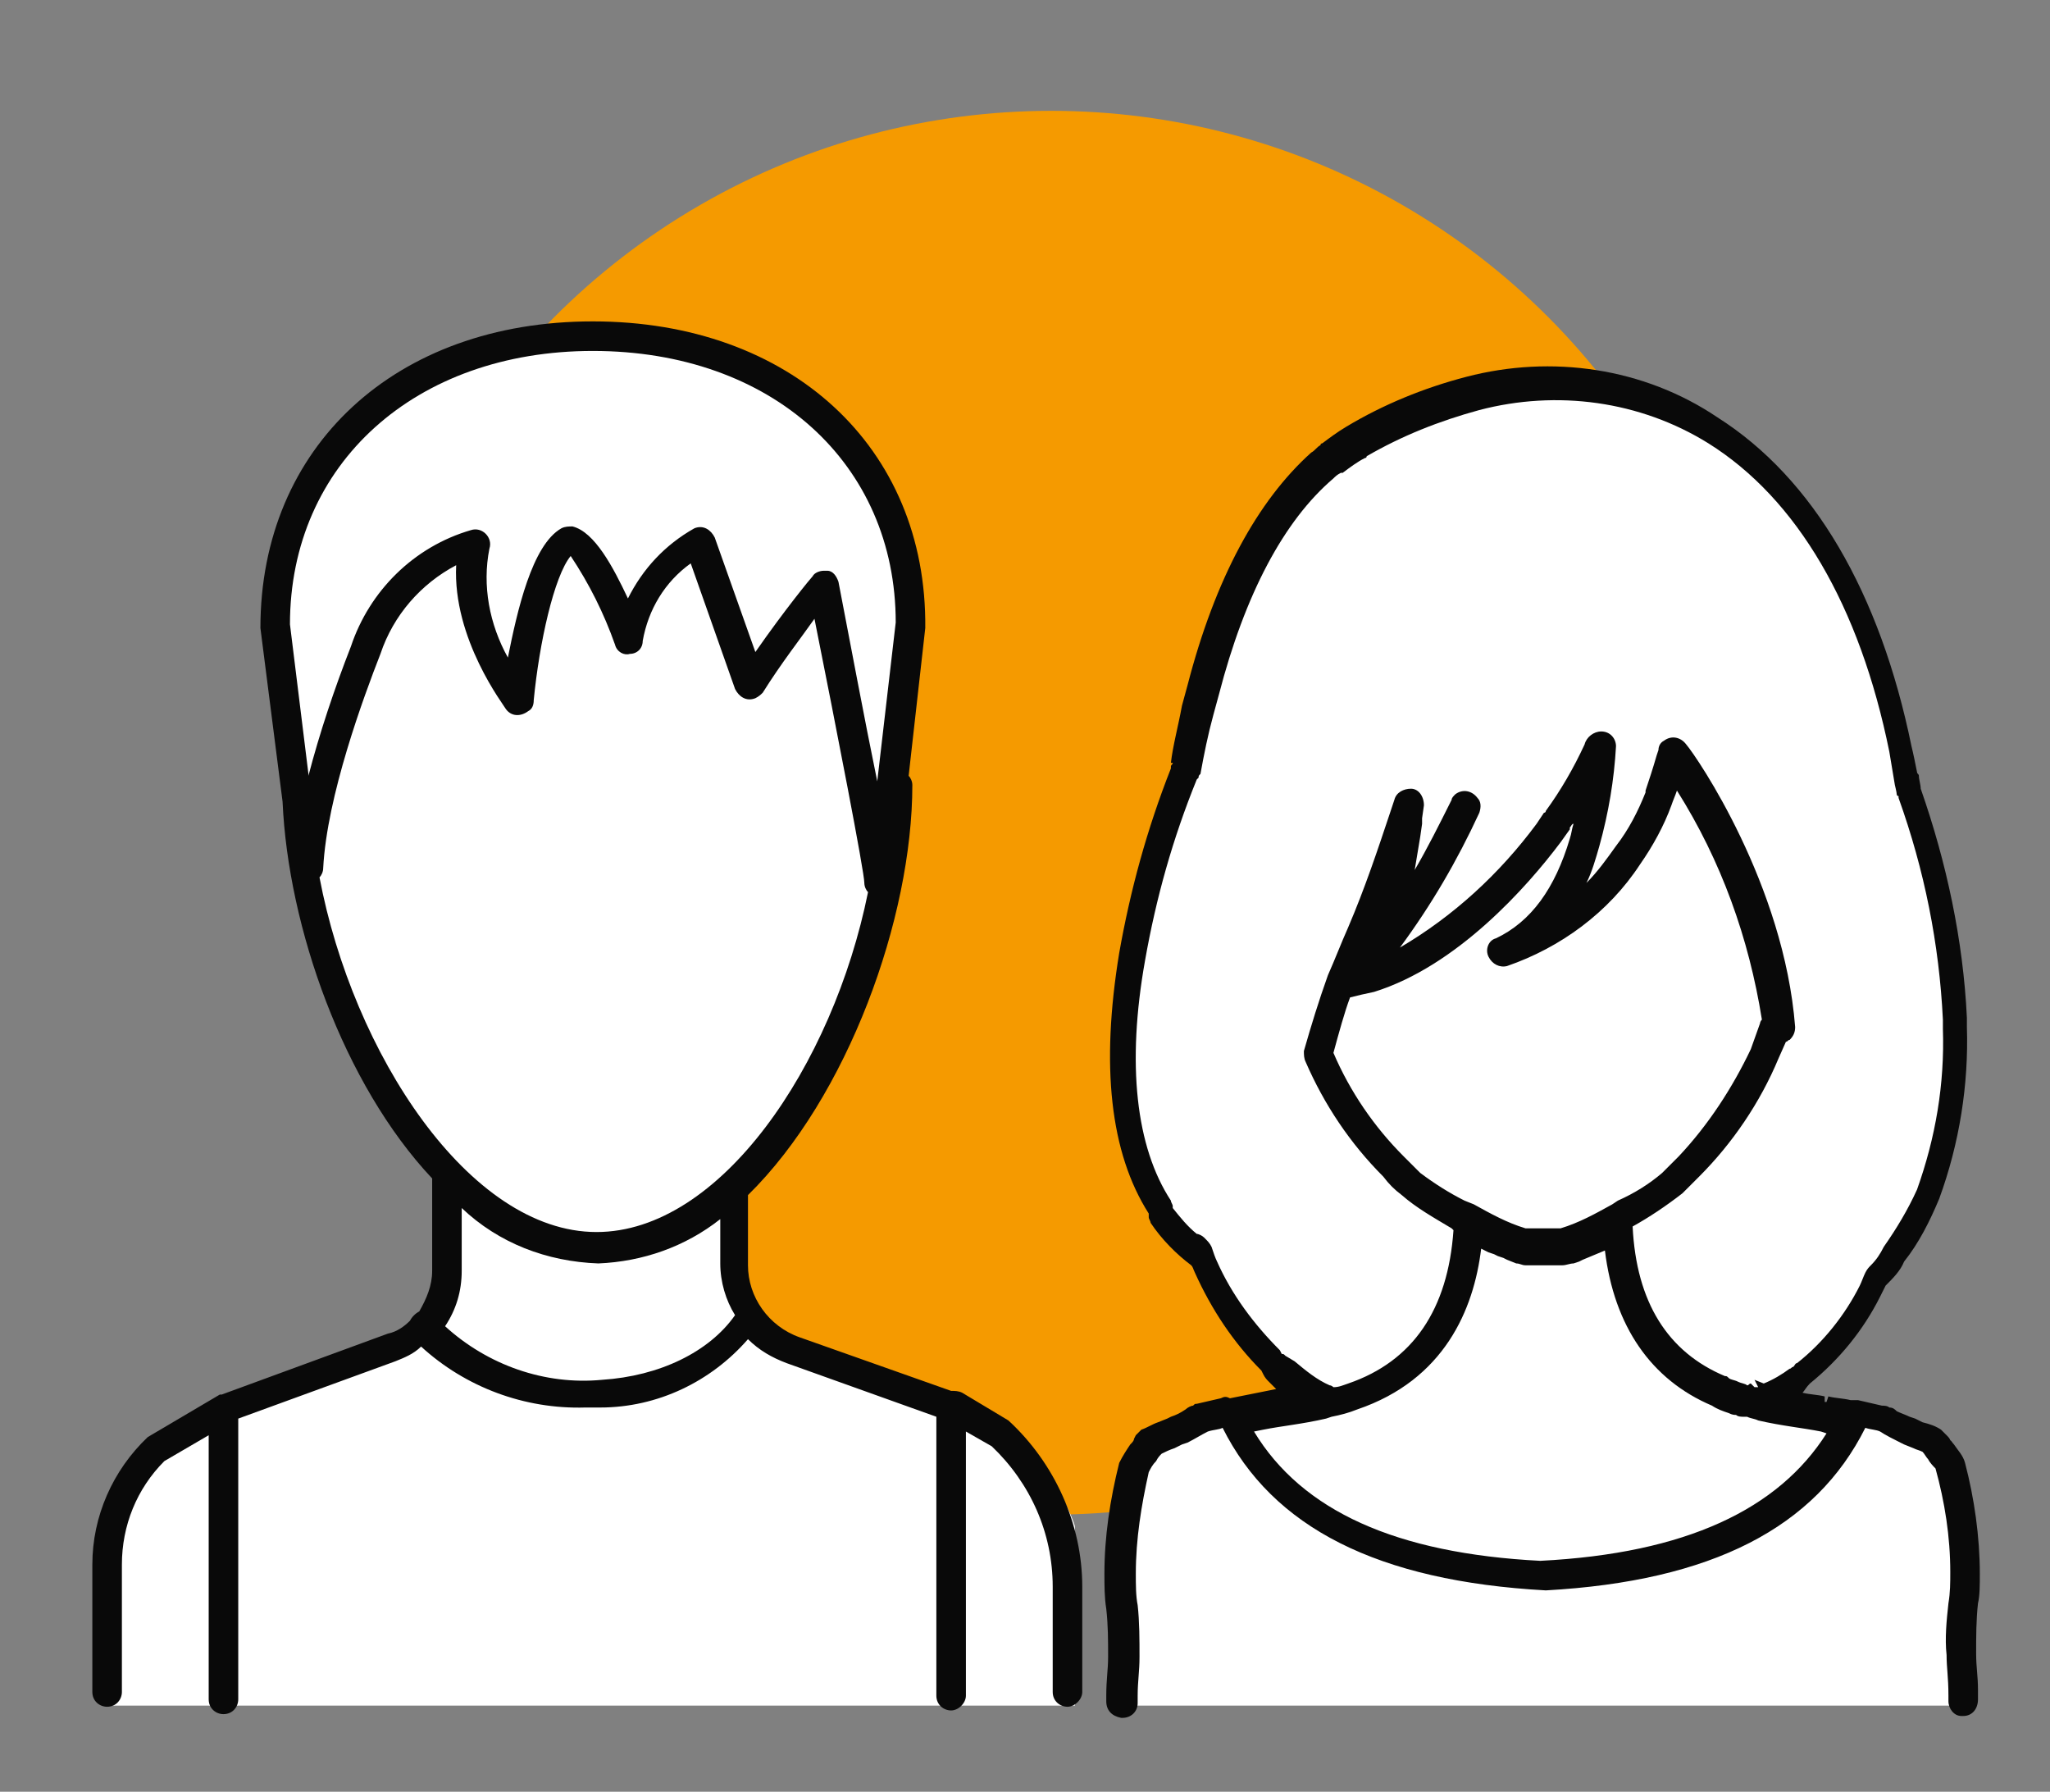
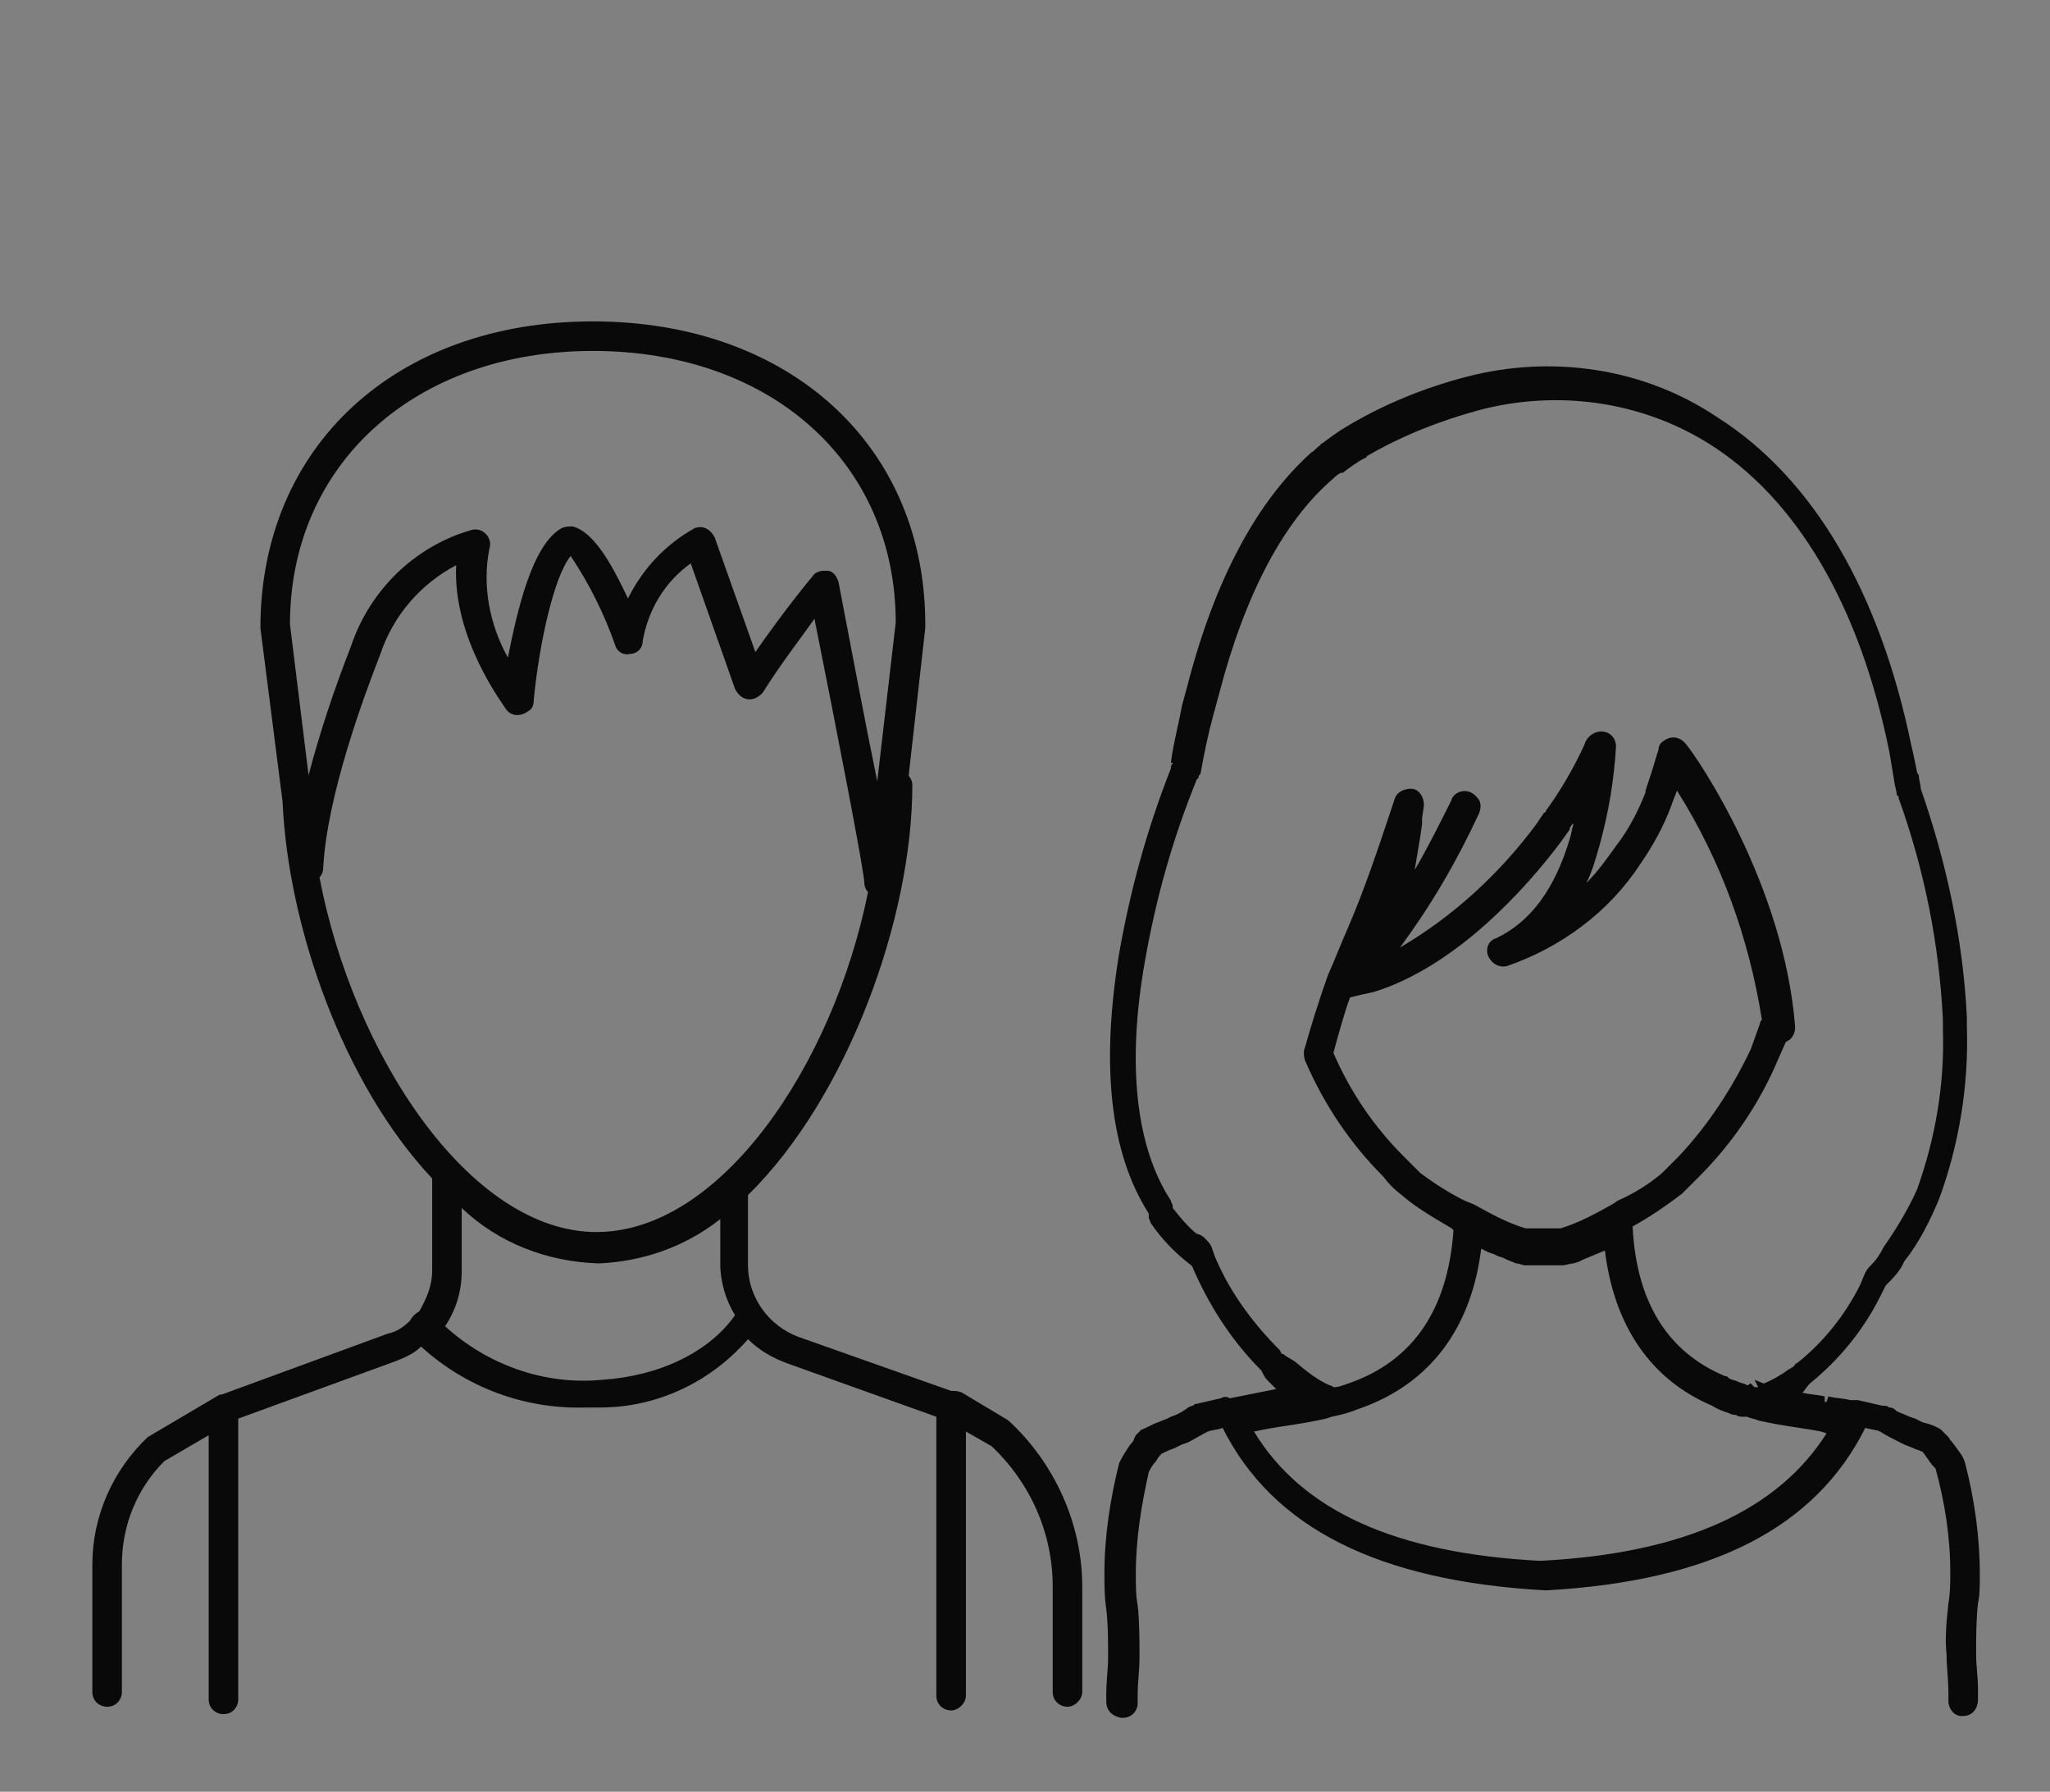
<svg xmlns="http://www.w3.org/2000/svg" version="1.1" id="Calque_1" x="0px" y="0px" viewBox="0 0 111 97" style="enable-background:new 0 0 111 97;" xml:space="preserve">
  <rect x="0" y="0" width="111" height="97" fill="#808080" stroke="none" />
  <style type="text/css">
	.st0{fill:#F59A00;}
	.st1{fill:#FFFFFF;}
	.st2{fill:#090909;}
</style>
  <g id="Bloc_marqueurs_transversaux" transform="translate(-4518 -44)">
    <g id="Groupe_406" transform="translate(-24 11)">
      <g id="Groupe_405" transform="translate(34.922)">
-         <circle id="Ellipse_296" class="st0" cx="4564" cy="77" r="38" />
        <g id="Groupe_385" transform="translate(4536.584 -536.164)">
-           <path id="Tracé_869" class="st1" d="M30.6,661.5h46.2v-10.8c-0.6-2.9-3-4.9-5.9-5.1l-4.5-0.4l2.2-1.8l3.3-5.2l3.4-5.9      c0,0,1.6-9.7,0.1-14.7S72,604.7,72,604.7s-4-10-9.1-12.4s-15-5.2-23.3,4.2c-2.8,4.9-5.2,8.5-5.4,14.1      c-3.1,8.6-4.1,16.2-2.7,20.2s0.6,4.5,3.7,5.8c1.3,3.4,6.1,7.9,6.1,7.9l-4.3,1c0,0-5.5,0-6.1,5.6      C30.8,654.7,30.6,658.1,30.6,661.5z" />
-           <path id="Tracé_870" class="st1" d="M-23.7,661.5h52.4v-9.7c0,0-1.4-5.3-8.7-7c-5.9-2.6-9.1-3.2-9.4-4.9      c-0.2-2.1-0.2-4.3,0-6.4c0,0,8.3-10,8.3-20.8c1.2-8.3,1.6-14.5-3.1-20.4c-2.1-1.6-7.4-5-12.7-5s-9.8,1-15,7      c-2.3,4.1-3,8.8-2,13.4c1.3,6,1.1,7.7,1.1,7.7s2,12.6,7.4,17.4c0.4,4.8,1.4,7.6-3.6,9.4c-3.7,1.3-7.3,2.8-10.8,4.6      c-2.4,1.4-3.9,4-3.8,6.8L-23.7,661.5z" />
          <g id="Groupe_384" transform="translate(249.494 676.563)">
            <path id="Tracé_871" class="st2" d="M-171.8-22.2c0-2-0.3-4.1-0.8-6c-0.1-0.4-0.4-0.7-0.6-1c-0.1-0.1-0.2-0.3-0.2-0.2       c0-0.1-0.1-0.2-0.2-0.3c-0.1-0.1-0.2-0.2-0.3-0.3c-0.3-0.2-0.6-0.3-1-0.4l-0.4-0.2l-0.3-0.1c-0.2-0.1-0.5-0.2-0.7-0.3       c-0.1-0.1-0.2-0.2-0.4-0.2c-0.1-0.1-0.3-0.1-0.4-0.1c-0.4-0.1-0.9-0.2-1.3-0.3c-0.1,0-0.3,0-0.4,0c-0.4-0.1-0.8-0.1-1.2-0.2       l-0.1,0.3h-0.1v-0.3c-0.4-0.1-0.8-0.1-1.2-0.2l0,0c0.1-0.1,0.2-0.3,0.4-0.5c1.6-1.3,2.9-2.9,3.8-4.7c0.1-0.2,0.2-0.4,0.3-0.6       c0.4-0.4,0.8-0.8,1-1.3c0.8-1,1.4-2.2,1.9-3.4c1.1-3,1.6-6.2,1.5-9.3v-0.5c-0.2-4.2-1.1-8.4-2.5-12.4c0-0.2-0.1-0.5-0.1-0.7       c0-0.1-0.1-0.1-0.1-0.2c-0.1-0.5-0.2-1-0.3-1.4c-1.7-8.3-5.3-14.5-10.5-17.8c-4-2.7-9-3.4-13.6-2.2c-2.3,0.6-4.5,1.5-6.5,2.7       l0,0l0,0c-0.5,0.3-0.9,0.6-1.3,0.9c0,0-0.1,0-0.1,0.1c-0.2,0.1-0.3,0.3-0.5,0.4c-2.9,2.6-5.2,6.8-6.7,12.6       c-0.1,0.4-0.2,0.7-0.3,1.1c-0.2,1.1-0.5,2.2-0.6,3.1h0.1c0,0.1-0.1,0.1-0.1,0.2l0,0l0,0v0.1c-1.3,3.3-2.2,6.6-2.8,10       c-1,6.1-0.5,10.8,1.6,14.1v0.2c0,0.1,0.1,0.2,0.1,0.3c0.6,0.9,1.4,1.7,2.2,2.3c0.1,0.1,0.1,0.2,0.2,0.4c0.9,2,2.1,3.8,3.6,5.3       l0.1,0.2c0.1,0.2,0.2,0.3,0.3,0.4l0.4,0.4l0,0l-1,0.2c-0.5,0.1-1,0.2-1.5,0.3c-0.2-0.1-0.3-0.1-0.5,0c-0.4,0.1-0.9,0.2-1.3,0.3       c-0.1,0-0.1,0-0.2,0.1l0,0c-0.1,0-0.3,0.1-0.4,0.2c-0.3,0.2-0.5,0.3-0.8,0.4l-0.2,0.1l-0.5,0.2c-0.3,0.1-0.6,0.3-0.9,0.4       c-0.1,0.1-0.2,0.2-0.3,0.3l-0.1,0.2c0,0.1-0.1,0.2-0.2,0.3c-0.2,0.3-0.4,0.6-0.6,1c-0.5,2-0.8,4-0.8,6c0,0.6,0,1.3,0.1,1.9       c0.1,0.9,0.1,1.7,0.1,2.6c0,0.7-0.1,1.2-0.1,2.1v0.3c0,0.5,0.3,0.8,0.8,0.9h0.1c0.4,0,0.8-0.3,0.8-0.8v-0.4       c0-0.8,0.1-1.3,0.1-2.1c0-0.9,0-1.9-0.1-2.8c-0.1-0.5-0.1-1.1-0.1-1.7c0-1.9,0.3-3.7,0.7-5.5c0.1-0.2,0.2-0.4,0.4-0.6       c0.1-0.2,0.2-0.3,0.3-0.4c0.2-0.1,0.4-0.2,0.7-0.3l0.4-0.2l0.3-0.1c0.4-0.2,0.7-0.4,1.1-0.6c0.3-0.1,0.6-0.1,0.8-0.2       c2.7,5.4,8.4,8.3,17.5,8.8c9-0.5,14.6-3.4,17.3-8.8c0.3,0.1,0.6,0.1,0.8,0.2c0.3,0.2,0.7,0.4,1.1,0.6l0.2,0.1l0.5,0.2       c0.2,0.1,0.3,0.1,0.5,0.2c0.1,0.1,0.2,0.3,0.3,0.4c0.1,0.2,0.3,0.4,0.4,0.5c0.5,1.8,0.8,3.7,0.8,5.6c0,0.6,0,1.1-0.1,1.7       c-0.1,0.9-0.2,1.9-0.1,2.8c0,0.7,0.1,1.2,0.1,2.2v0.3c0,0.4,0.3,0.8,0.7,0.8h0.1c0.5,0,0.8-0.4,0.8-0.9l0,0v-0.5       c0-0.8-0.1-1.2-0.1-2c0-0.9,0-1.8,0.1-2.7C-171.8-21-171.8-21.6-171.8-22.2z M-213.1-39.1c-0.1-0.2-0.2-0.5-0.3-0.8       c-0.1-0.2-0.2-0.3-0.4-0.5c-0.1-0.1-0.3-0.2-0.4-0.2c-0.5-0.4-0.9-0.9-1.3-1.4v-0.1c0-0.1-0.1-0.2-0.1-0.3       c-1.9-2.9-2.4-7.4-1.4-13c0.6-3.4,1.5-6.6,2.8-9.8l0.1-0.1c0-0.1,0-0.1,0.1-0.2c0.2-1.1,0.4-2.1,0.7-3.2       c0.1-0.4,0.2-0.7,0.3-1.1c1.4-5.4,3.5-9.4,6.2-11.7c0.1-0.1,0.2-0.2,0.4-0.3h0.1c0.4-0.3,0.8-0.6,1.2-0.8c0,0,0.1,0,0.1-0.1       c1.9-1.1,3.9-1.9,6.1-2.5c4.2-1.1,8.7-0.5,12.4,1.8c4.8,3,8.2,8.8,9.8,16.7c0.1,0.6,0.2,1.2,0.3,1.8c0,0,0.1,0.4,0.1,0.5       c0,0,0,0.1,0.1,0.1v0.1c1.4,3.9,2.2,7.9,2.4,12v0.5c0.1,3-0.4,5.9-1.4,8.7c-0.5,1.1-1.1,2.1-1.8,3.1c-0.2,0.4-0.4,0.7-0.7,1       c-0.1,0.1-0.2,0.2-0.3,0.4s-0.2,0.5-0.3,0.7c-0.8,1.6-2,3.1-3.4,4.2c-0.1,0-0.1,0.1-0.2,0.2c-0.1,0-0.1,0.1-0.2,0.1       c-0.4,0.3-0.9,0.6-1.4,0.8l0,0l-0.5-0.2l0.2,0.4h-0.2l-0.2-0.2c-0.1,0-0.1,0.1-0.2,0.1l0,0c-0.1-0.1-0.3-0.1-0.5-0.2       c-0.2-0.1-0.4-0.1-0.5-0.2c-0.1-0.1-0.1-0.1-0.2-0.1c-3.1-1.3-4.8-4-5-8.1l0,0c0.9-0.5,1.8-1.1,2.7-1.8       c0.3-0.3,0.6-0.6,0.9-0.9c1.8-1.8,3.3-4,4.3-6.4l0.4-0.9c0.1,0,0.1-0.1,0.2-0.1c0.2-0.2,0.3-0.4,0.3-0.7       c-0.6-7.7-5.3-14.6-5.9-15.3c-0.3-0.4-0.8-0.5-1.2-0.2c-0.2,0.1-0.3,0.3-0.3,0.5l-0.1,0.3l0,0c-0.2,0.7-0.4,1.3-0.6,1.9v0.1       c-0.4,1-0.9,2-1.6,2.9c-0.5,0.7-1,1.4-1.6,2c0.3-0.6,0.5-1.3,0.7-2c0.5-1.8,0.8-3.6,0.9-5.4l0,0c0-0.4-0.3-0.8-0.8-0.8l0,0       c-0.4,0-0.8,0.3-0.9,0.7l0,0c-0.6,1.3-1.3,2.5-2.1,3.6c0,0,0,0.1-0.1,0.1l0,0l-0.4,0.6c-2,2.7-4.5,5-7.4,6.7       c1.7-2.3,3.1-4.7,4.3-7.3c0.1-0.3,0.1-0.6-0.1-0.8c-0.3-0.4-0.8-0.5-1.2-0.2c-0.1,0.1-0.2,0.2-0.2,0.3c-0.7,1.4-1.3,2.6-2,3.8       c0.1-0.6,0.2-1.2,0.3-1.8l0.1-0.7c0,0,0-0.2,0-0.3l0.1-0.7c0-0.5-0.3-0.9-0.7-0.9s-0.8,0.2-0.9,0.6l-0.2,0.6       c-0.7,2.1-1.4,4.2-2.3,6.3c-0.4,0.9-0.7,1.7-1.1,2.6l0,0c-0.5,1.4-0.9,2.7-1.3,4.1c0,0.2,0,0.4,0.1,0.6c1,2.3,2.4,4.4,4.2,6.2       c0.3,0.4,0.6,0.7,1,1c0.8,0.7,1.7,1.2,2.7,1.8l0.1,0.1c-0.3,4.3-2.2,7.1-5.7,8.3c-0.3,0.1-0.5,0.2-0.8,0.2c0,0-0.1-0.1-0.2-0.1       c-0.7-0.3-1.3-0.8-1.9-1.3l-0.5-0.3c-0.1-0.1-0.1-0.1-0.2-0.1l-0.1-0.2C-211.1-35.7-212.3-37.3-213.1-39.1L-213.1-39.1z        M-198.4-55.6c0.2,0.4,0.6,0.6,1,0.5c2.9-1,5.5-2.9,7.2-5.5c0.7-1,1.3-2.1,1.7-3.2l0,0c0.1-0.3,0.2-0.5,0.3-0.8       c2.4,3.8,3.9,8,4.6,12.4c-0.1,0.1-0.1,0.2-0.1,0.2l-0.5,1.4c-1,2.1-2.3,4.1-3.9,5.8c-0.3,0.3-0.6,0.6-0.9,0.9       c-0.7,0.6-1.5,1.1-2.4,1.5l-0.3,0.2c-0.9,0.5-1.8,1-2.8,1.3h-1h-0.4h-0.5c-1-0.3-1.9-0.8-2.8-1.3l-0.5-0.2       c-0.8-0.4-1.6-0.9-2.4-1.5c-0.3-0.3-0.6-0.6-0.9-0.9c-1.6-1.6-2.9-3.5-3.8-5.6c0.3-1.1,0.6-2.2,0.9-3c0.4-0.1,0.8-0.2,1.3-0.3       c4.5-1.4,8.3-5.7,10.1-8.1l0.5-0.7v-0.1c0.1-0.1,0.1-0.2,0.2-0.2c-0.1,0.3-0.1,0.5-0.2,0.8c-0.8,2.7-2.1,4.5-4,5.4       C-198.4-56.5-198.6-56-198.4-55.6z M-195.6-22.9c-7.8-0.4-12.9-2.7-15.5-7l0.5-0.1c1-0.2,2.1-0.3,3.4-0.6l0.3-0.1       c0.5-0.1,0.9-0.2,1.4-0.4c4.7-1.6,6.3-5.4,6.7-8.7l0.2,0.1l0.2,0.1l0.3,0.1l0.2,0.1l0.3,0.1l0.2,0.1l0.5,0.2       c0.2,0,0.3,0.1,0.5,0.1h0.7h0.1h1.2c0.2,0,0.4-0.1,0.6-0.1l0.3-0.1l0.2-0.1l1.2-0.5c0.5,4.1,2.5,7,5.8,8.4       c0.3,0.2,0.6,0.3,0.9,0.4c0.2,0.1,0.3,0.1,0.4,0.1c0.1,0.1,0.3,0.1,0.4,0.1c0,0,0.1,0,0.2,0c0.2,0.1,0.4,0.1,0.6,0.2       c1.3,0.3,2.4,0.4,3.4,0.6l0.3,0.1C-182.7-25.7-187.7-23.3-195.6-22.9L-195.6-22.9z" />
            <path id="Tracé_872" class="st2" d="M-226.9-32c-0.2-0.1-0.4-0.1-0.6-0.1l-8.2-2.9c-1.7-0.6-2.8-2.2-2.8-3.9v-3.8       c5.4-5.3,8.9-15,8.9-22.2c0-0.2-0.1-0.4-0.2-0.5l0.9-8c0.1-9.8-7.3-16.6-18-16.6c-10.7,0-18,6.8-18,16.6l1.2,9.4       c0.3,6.8,3.3,15.3,8.1,20.4v5c0,0.8-0.3,1.5-0.7,2.2c-0.2,0.1-0.4,0.3-0.5,0.5c-0.3,0.3-0.7,0.6-1.2,0.7l-9,3.3l0,0h-0.1       l-3.9,2.3c-1.9,1.8-3,4.3-3,6.9v6.9c0,0.5,0.4,0.8,0.8,0.8c0.5,0,0.8-0.4,0.8-0.8v-6.9c0-2.1,0.8-4.1,2.3-5.6l2.4-1.4v14.3       c0,0.5,0.4,0.8,0.8,0.8c0.5,0,0.8-0.4,0.8-0.8v-15.2l8.5-3.1c0.5-0.2,1-0.4,1.4-0.8c2.4,2.2,5.6,3.4,8.9,3.3c0.3,0,0.6,0,0.8,0       c3.1,0,6-1.4,8-3.7c0.6,0.6,1.3,1,2.1,1.3l8.1,2.9v15.1c0,0.5,0.4,0.8,0.8,0.8s0.8-0.4,0.8-0.8v-14.3l1.4,0.8       c2.1,2,3.3,4.7,3.3,7.6v5.7c0,0.5,0.4,0.8,0.8,0.8c0.4,0,0.8-0.4,0.8-0.8v-5.7c0-3.4-1.5-6.7-4-9L-226.9-32z M-246.7-40.7       c-6.9,0-13.2-9.7-15-19.2c0.1-0.1,0.2-0.3,0.2-0.5c0.2-3.9,2.2-9.3,3.1-11.6c0.7-2.1,2.2-3.8,4.1-4.8c-0.2,4,2.6,7.6,2.7,7.8       c0.3,0.4,0.8,0.4,1.2,0.1c0.2-0.1,0.3-0.3,0.3-0.6c0.3-3.1,1.1-6.7,2-7.8c1,1.5,1.8,3.1,2.4,4.8c0.1,0.4,0.5,0.6,0.8,0.5       c0.4,0,0.7-0.3,0.7-0.7c0.3-1.7,1.2-3.2,2.6-4.2l2.4,6.8c0.2,0.4,0.6,0.7,1.1,0.5c0.2-0.1,0.3-0.2,0.4-0.3c1-1.6,2.1-3,2.8-4       c1.2,6,2.7,13.7,2.7,14.3c0,0.2,0.1,0.4,0.2,0.5C-233.9-49.7-240-40.7-246.7-40.7L-246.7-40.7z M-246.9-88.4       c9.7,0,16.4,6.1,16.4,14.7l-1,8.6c-0.7-3.4-1.5-7.7-2.1-10.8c-0.1-0.3-0.3-0.6-0.6-0.6c-0.1,0-0.1,0-0.2,0       c-0.2,0-0.5,0.1-0.6,0.3c-0.1,0.1-1.5,1.8-3.1,4.1l-2.2-6.2c-0.2-0.4-0.6-0.7-1.1-0.5l0,0c-1.6,0.9-2.8,2.2-3.6,3.8       c-0.8-1.7-1.8-3.6-3-3.9c-0.2,0-0.4,0-0.6,0.1c-1.6,0.9-2.4,4.5-2.9,7c-1-1.8-1.4-3.9-1-5.9c0.1-0.3,0-0.6-0.2-0.8       s-0.5-0.3-0.8-0.2c-3.1,0.9-5.5,3.3-6.5,6.3c-0.9,2.3-1.7,4.7-2.3,7c0,0,0,0,0-0.1l-1-8.1C-263.3-82.3-256.5-88.4-246.9-88.4       L-246.9-88.4z M-246.4-32.7c-3.1,0.3-6.2-0.8-8.5-2.9c0.6-0.9,0.9-1.9,0.9-3V-42c2,1.9,4.6,2.9,7.4,3c2.4-0.1,4.7-0.9,6.6-2.4       v2.4c0,1,0.3,2,0.8,2.8C-240.6-34.2-243.3-32.9-246.4-32.7L-246.4-32.7z" />
          </g>
        </g>
      </g>
    </g>
  </g>
</svg>